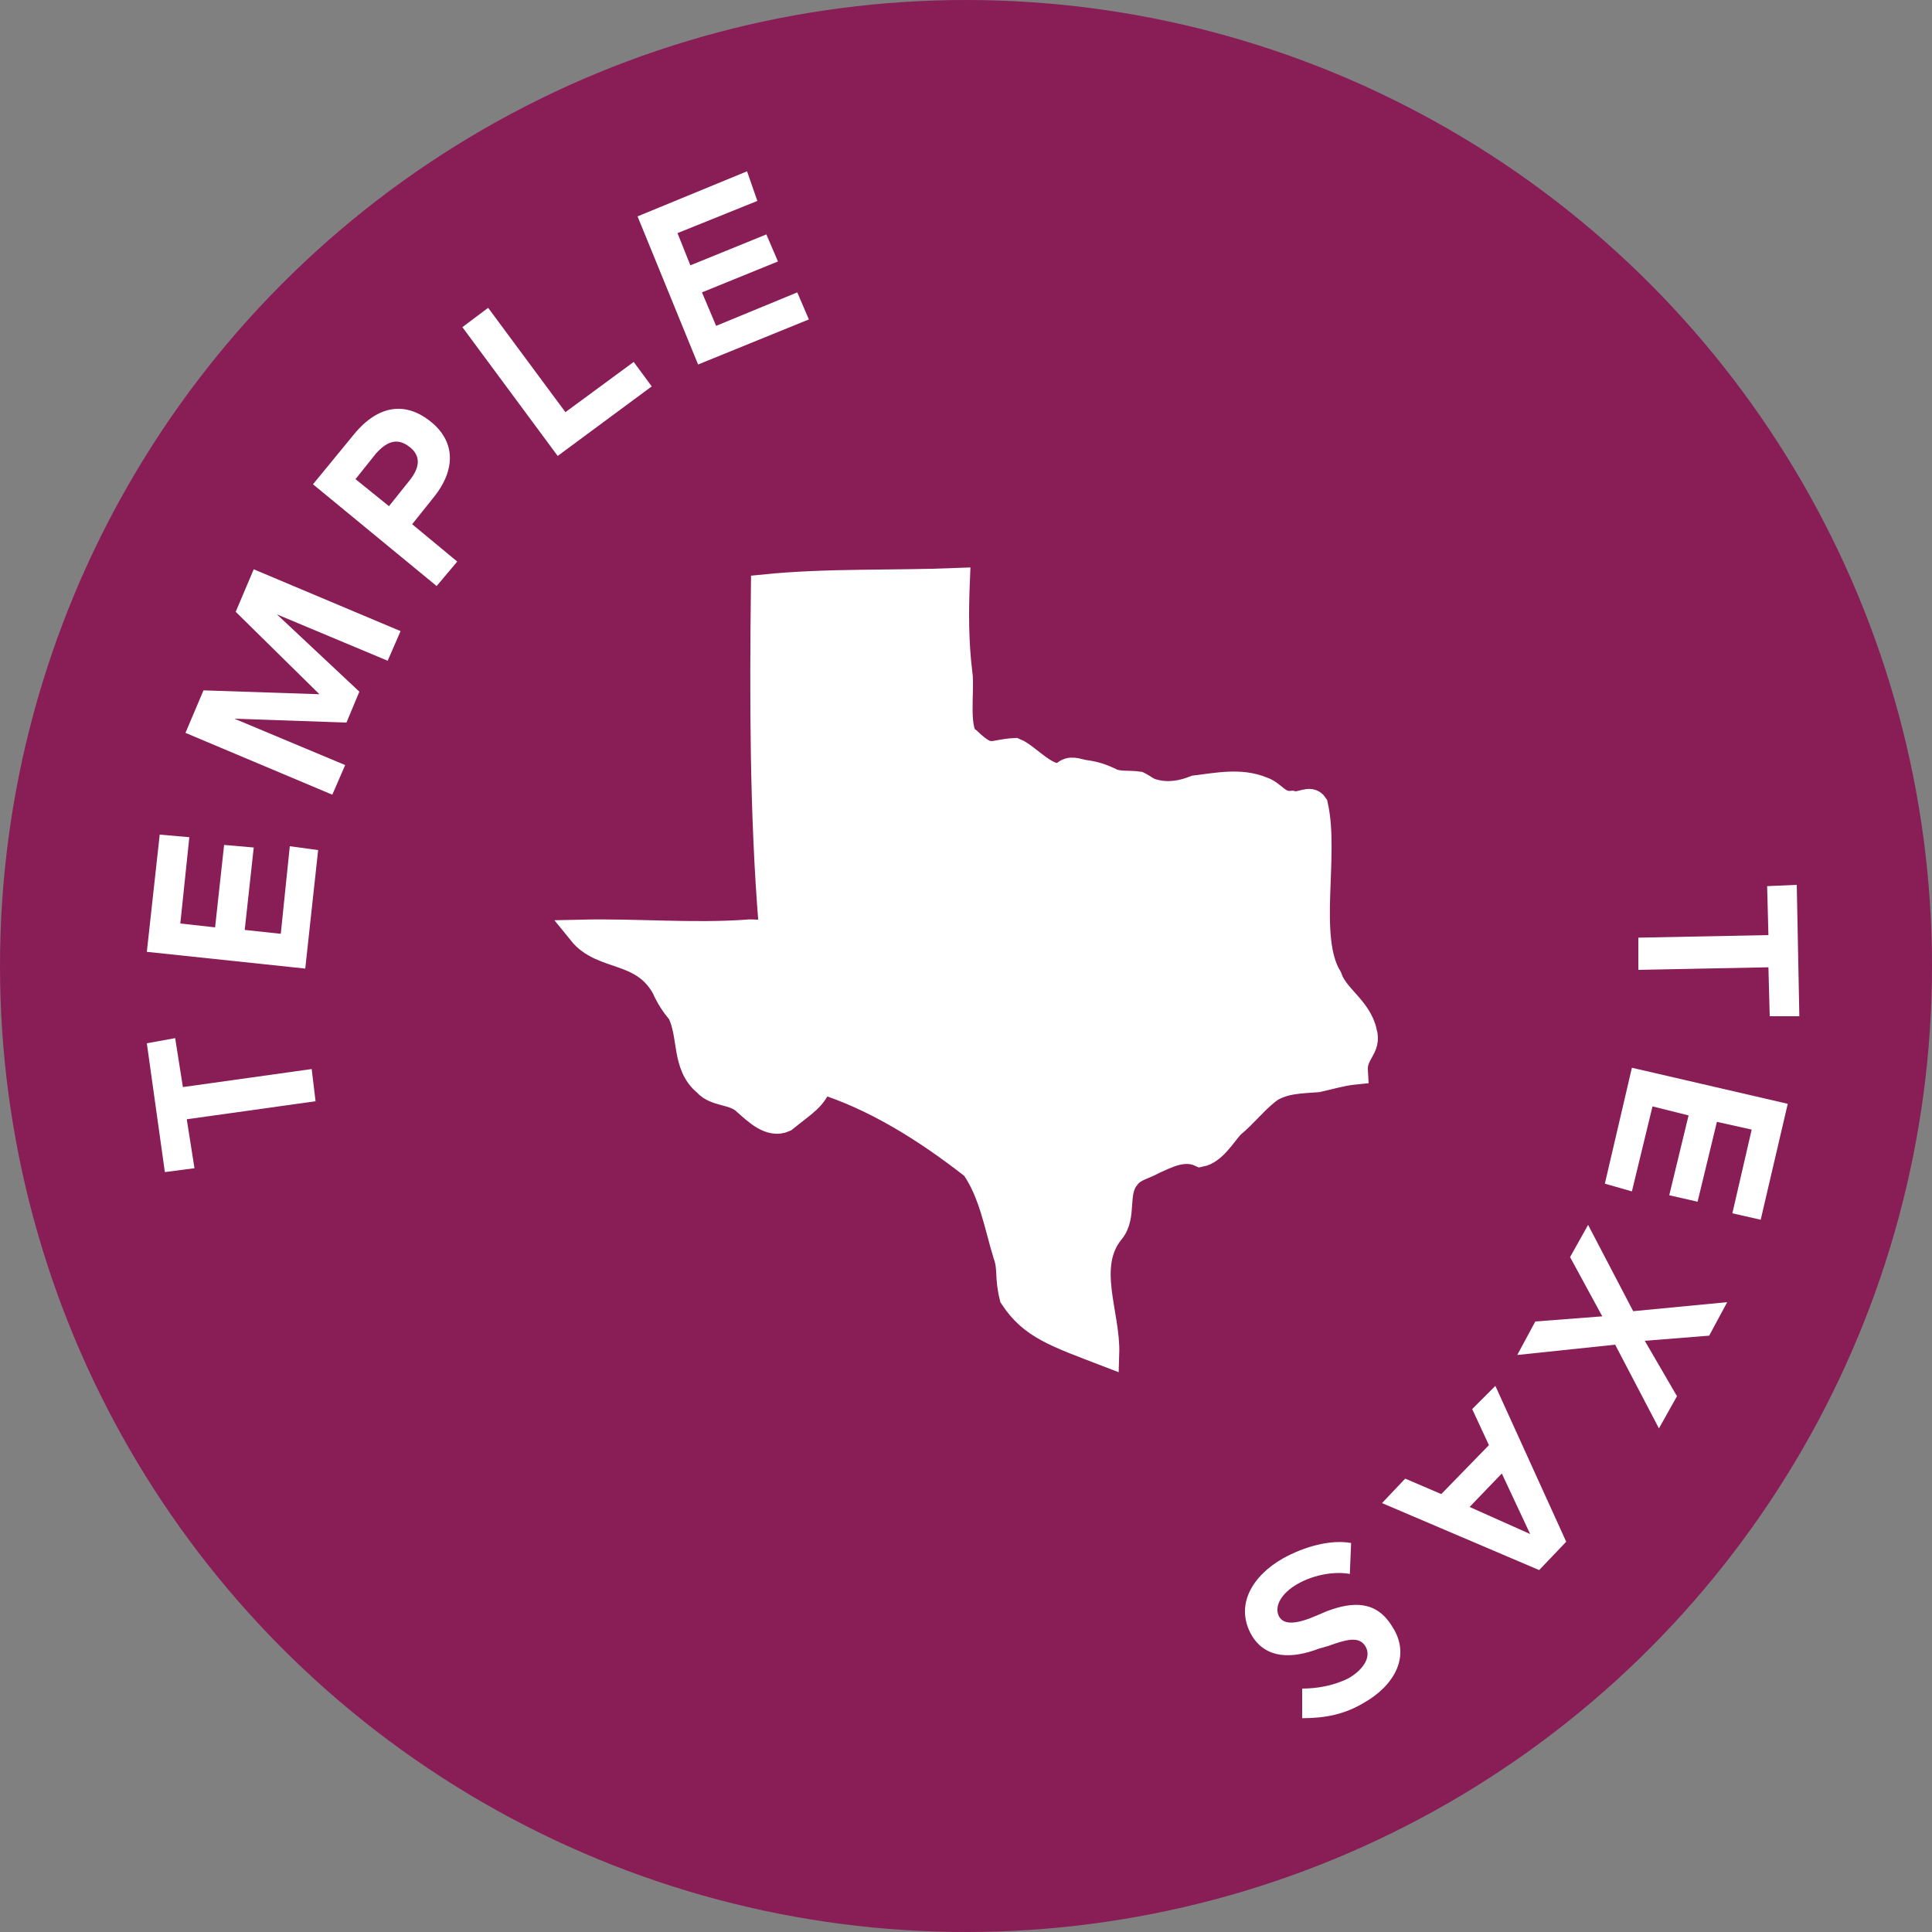
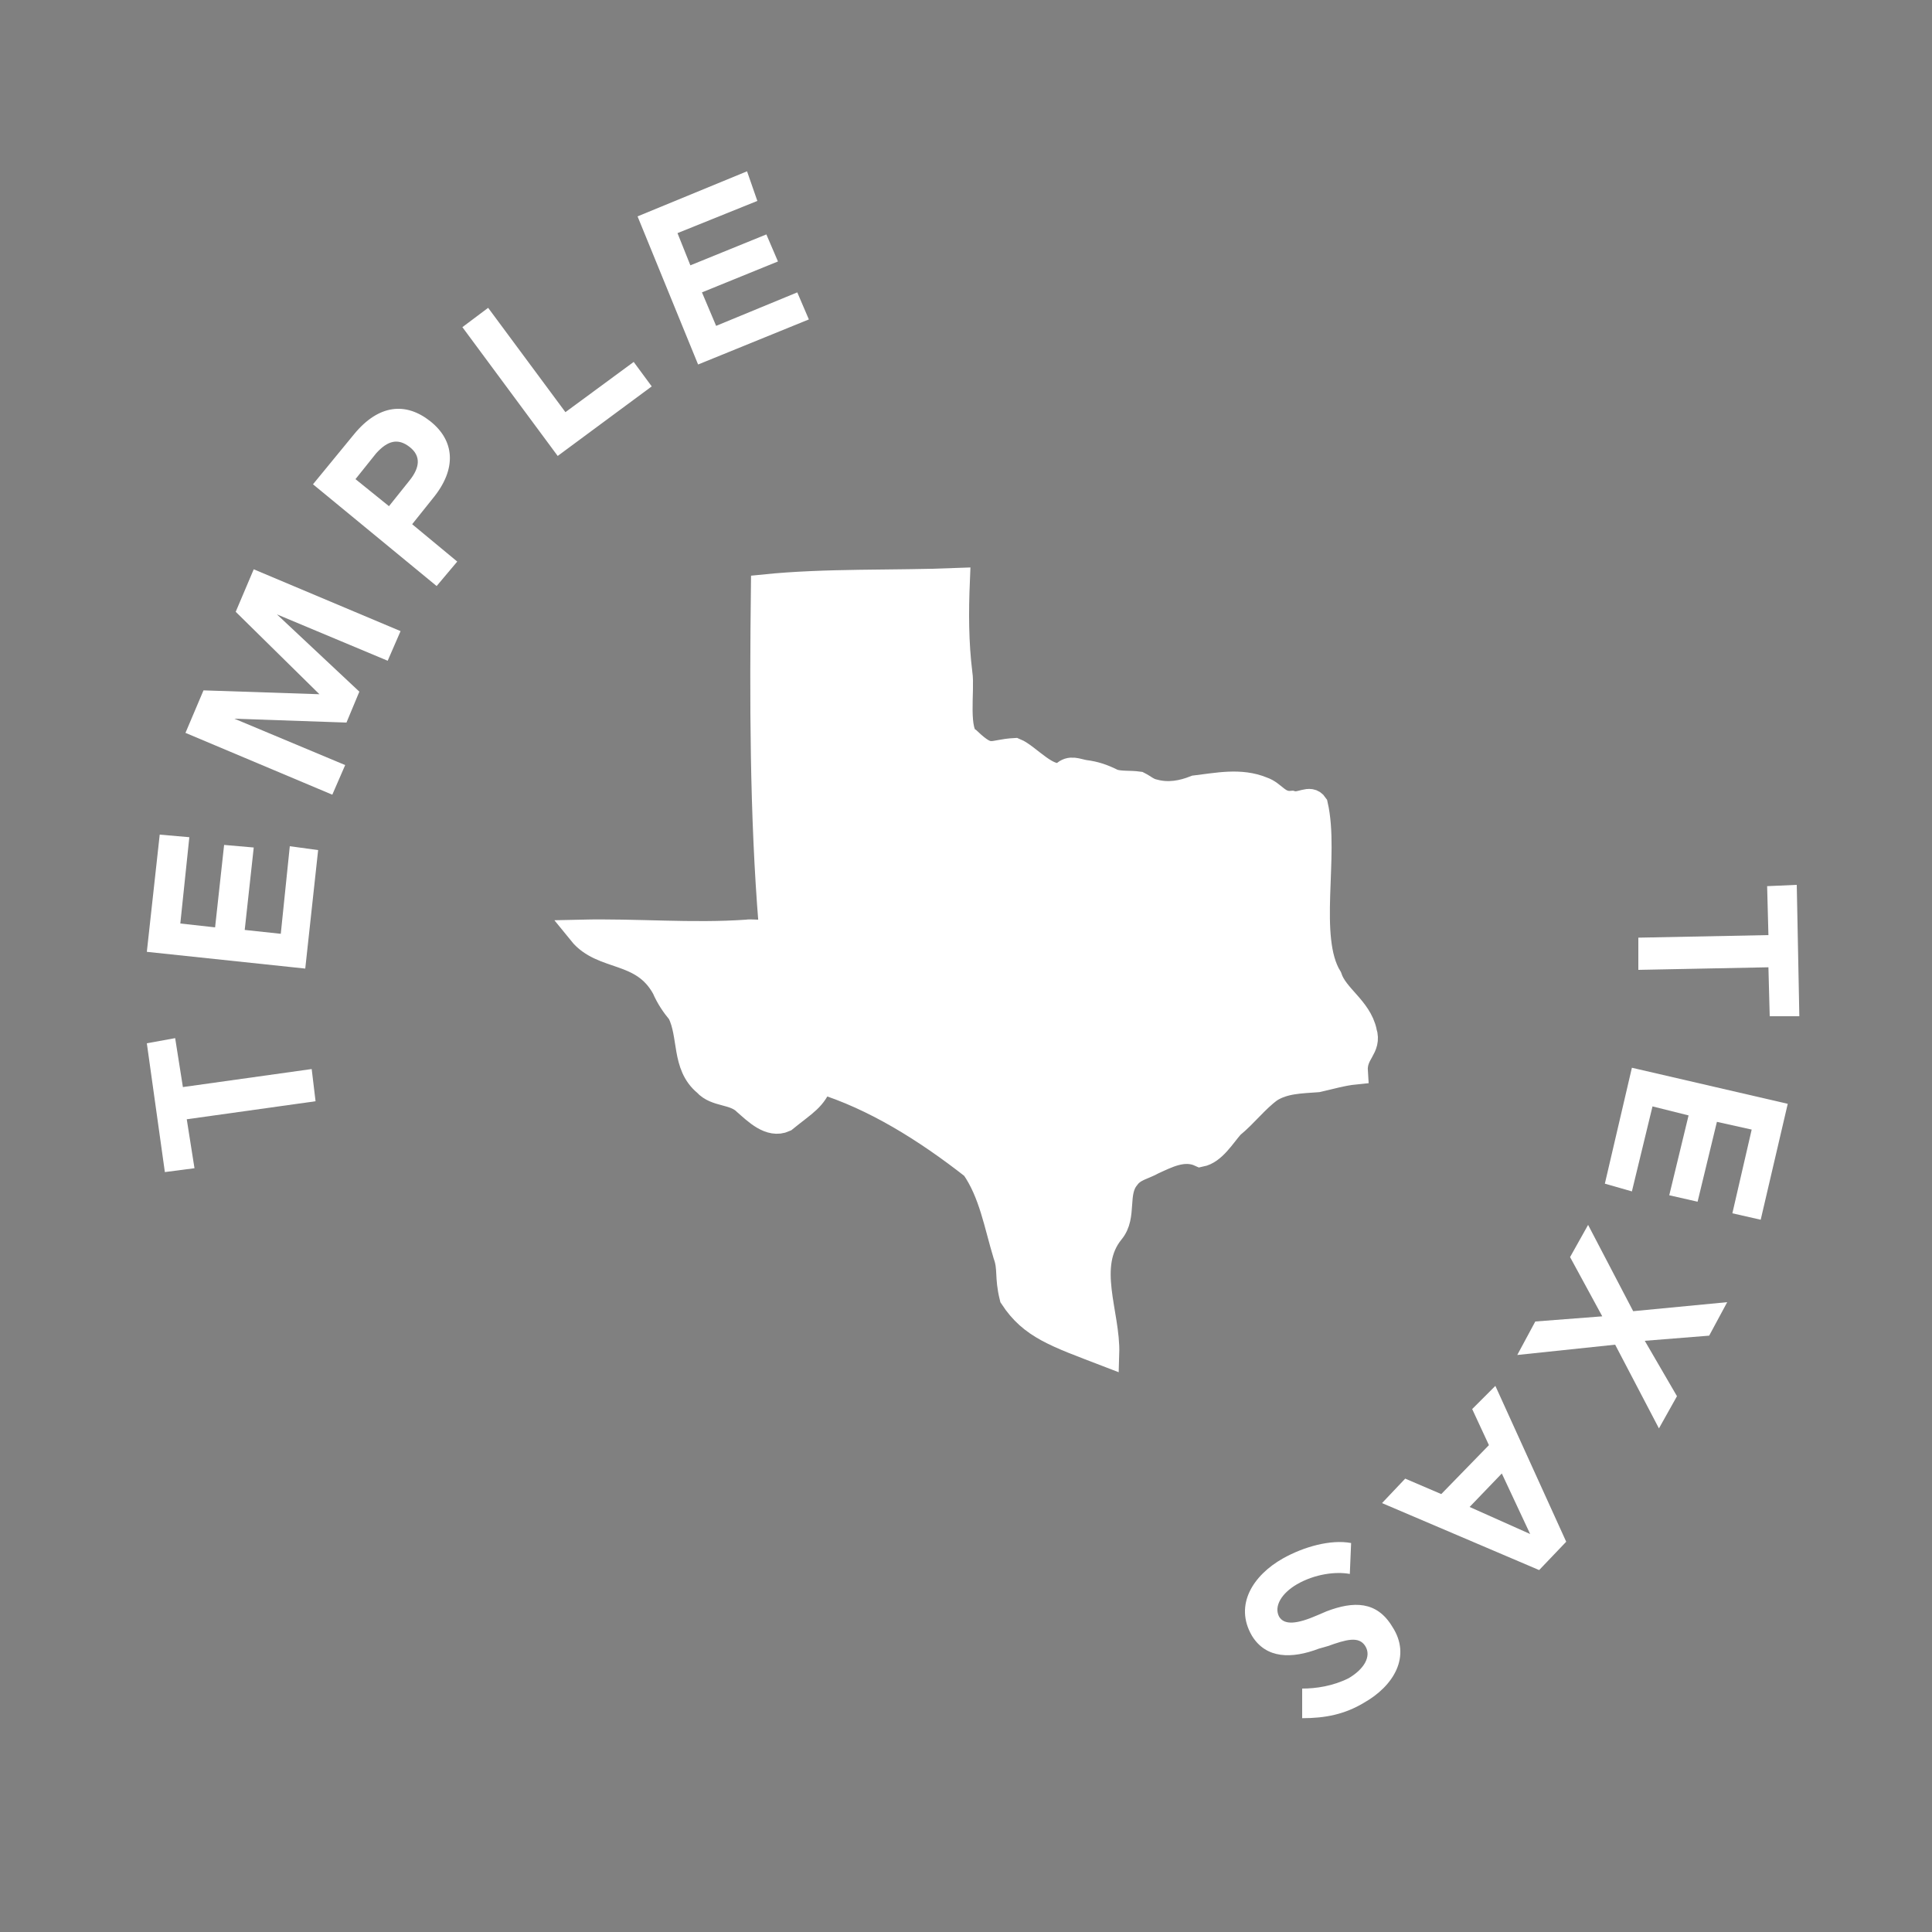
<svg xmlns="http://www.w3.org/2000/svg" viewBox="0 0 150 150">
  <rect x="0" y="0" width="150" height="150" fill="#808080" stroke="none" />
-   <circle cx="75" cy="75" r="75" opacity=".9" fill="#8a1352" />
  <path d="M105.9 80.1c.4 1.3-.8 1.6-.7 3.1-1 .1-2 .4-2.9.6-1.3.1-2.6.1-3.7.8-1.1.8-1.9 1.9-3 2.8-.7.8-1.4 2-2.4 2.2-1.3-.6-2.6.1-3.7.6-.7.4-1.5.5-2 1.2-1 1.2-.2 3-1.2 4.2-2.2 2.7-.3 6.4-.4 9.5-3.9-1.5-5.8-2.1-7.3-4.4-.4-1.6-.1-2.2-.5-3.3-.7-2.3-1.1-4.8-2.5-6.8-3.7-2.9-7.7-5.4-11.9-6.7-.5 1.4-1.2 1.7-2.8 3-1.1.5-2.2-.6-3-1.3-.9-.9-2.3-.6-3.1-1.5-1.7-1.4-1.1-3.7-2-5.5-.5-.6-.9-1.2-1.2-1.9-1.7-3.1-4.8-2.2-6.5-4.3 4.3-.1 8.6.3 12.9 0 .5-.1 2 .3 1.9-.6-.7-8.6-.7-17.5-.6-26.2 4.9-.5 10-.3 15-.5-.1 2.4-.1 4.8.2 7.2.2 1.2-.4 4.7.7 5.2 1.7 1.6 1.7.9 3.6.8 1 .4 2.7 2.5 3.8 1.8.5-.5 1-.2 1.6-.1.8.1 1.4.3 2.2.7.6.2 1.3.1 2 .2.4.2.7.5 1.2.6 1.1.3 2.2.1 3.2-.3 1.7-.2 3.5-.6 5.2.1.9.3 1.2 1.2 2.3 1.1.7.2 1.4-.5 1.8.1.9 3.9-.8 10.3 1.1 13.4.5 1.5 2.3 2.4 2.7 4.2h0z" fill="#fff" stroke="#fff" stroke-width="2" />
  <path d="M18.3 47.5l1.4-3.3L31.1 49l-1 2.3-8.6-3.6 6.4 6-1 2.4-8.7-.3 8.6 3.6-1 2.3-11.4-4.8 1.4-3.3 9 .3-6.5-6.4zm4.2 18.2l-.7 6.8-2.8-.3.7-6.4-2.3-.2-.7 6.4-2.7-.3.7-6.7-2.3-.2-1 9.1 12.3 1.3 1-9.2-2.2-.3zM11.4 81l1.4 10 2.3-.3-.6-3.8 10-1.4-.3-2.5-10 1.4-.6-3.8-2.2.4zm22.2-42.3c1.9-2.3 1.7-4.5-.2-6s-4-1.3-5.9 1l-3.2 3.9 9.6 7.9 1.6-1.9-3.5-2.9 1.6-2zm-4.4-3.5c.9-1 1.7-1.2 2.6-.5.9.7.8 1.6 0 2.6l-1.6 2-2.6-2.1 1.6-2zM43.9 32l5.3-3.9 1.4 1.9-7.3 5.4-7.4-10 2-1.5 6 8.1zm18-9.3l-6.3 2.6-1.1-2.6 5.9-2.4-.9-2.1-5.9 2.4-1-2.5 6.2-2.5-.8-2.3-8.5 3.5 4.7 11.5 8.6-3.5-.9-2.1zm77.6 46l.2 10.2h-2.3l-.1-3.8-10.1.2v-2.5l10.1-.2-.1-3.8 2.3-.1zm-12.8 23.8l1.6-6.6 2.8.7-1.5 6.2 2.2.5 1.5-6.2 2.7.6-1.5 6.5 2.2.5 2.1-9-12.1-2.8-2.1 9 2.1.6zm3.5 15.9l-1.4 2.5-3.4-6.5-7.6.8 1.4-2.6 5.2-.4-2.5-4.6 1.4-2.5 3.5 6.7 7.3-.7-1.4 2.6-5 .4 2.5 4.3zm-10.7 13.5l2.1-2.2-5.5-12.1-1.8 1.8 1.3 2.8-3.7 3.8-2.8-1.2-1.8 1.9 12.2 5.2zm-.7-2.8l-4.7-2.1 2.5-2.6 2.2 4.7zm-12.9 13.1c-1.5.9-3 1.2-4.8 1.2v-2.3c1.1 0 2.4-.2 3.6-.8 1.2-.7 1.8-1.7 1.3-2.5s-1.5-.5-2.9 0l-.7.2c-2.1.8-4.1.8-5.2-1-1.4-2.4.1-4.7 2.4-6 1.6-.9 3.7-1.5 5.3-1.2l-.1 2.4c-1.1-.2-2.7 0-4.1.8-1.2.7-1.8 1.7-1.4 2.5.4.7 1.4.6 3-.1l.7-.3c2.1-.8 3.9-.8 5.1 1.2 1.5 2.3.1 4.6-2.2 5.9z" fill="#fff" />
</svg>